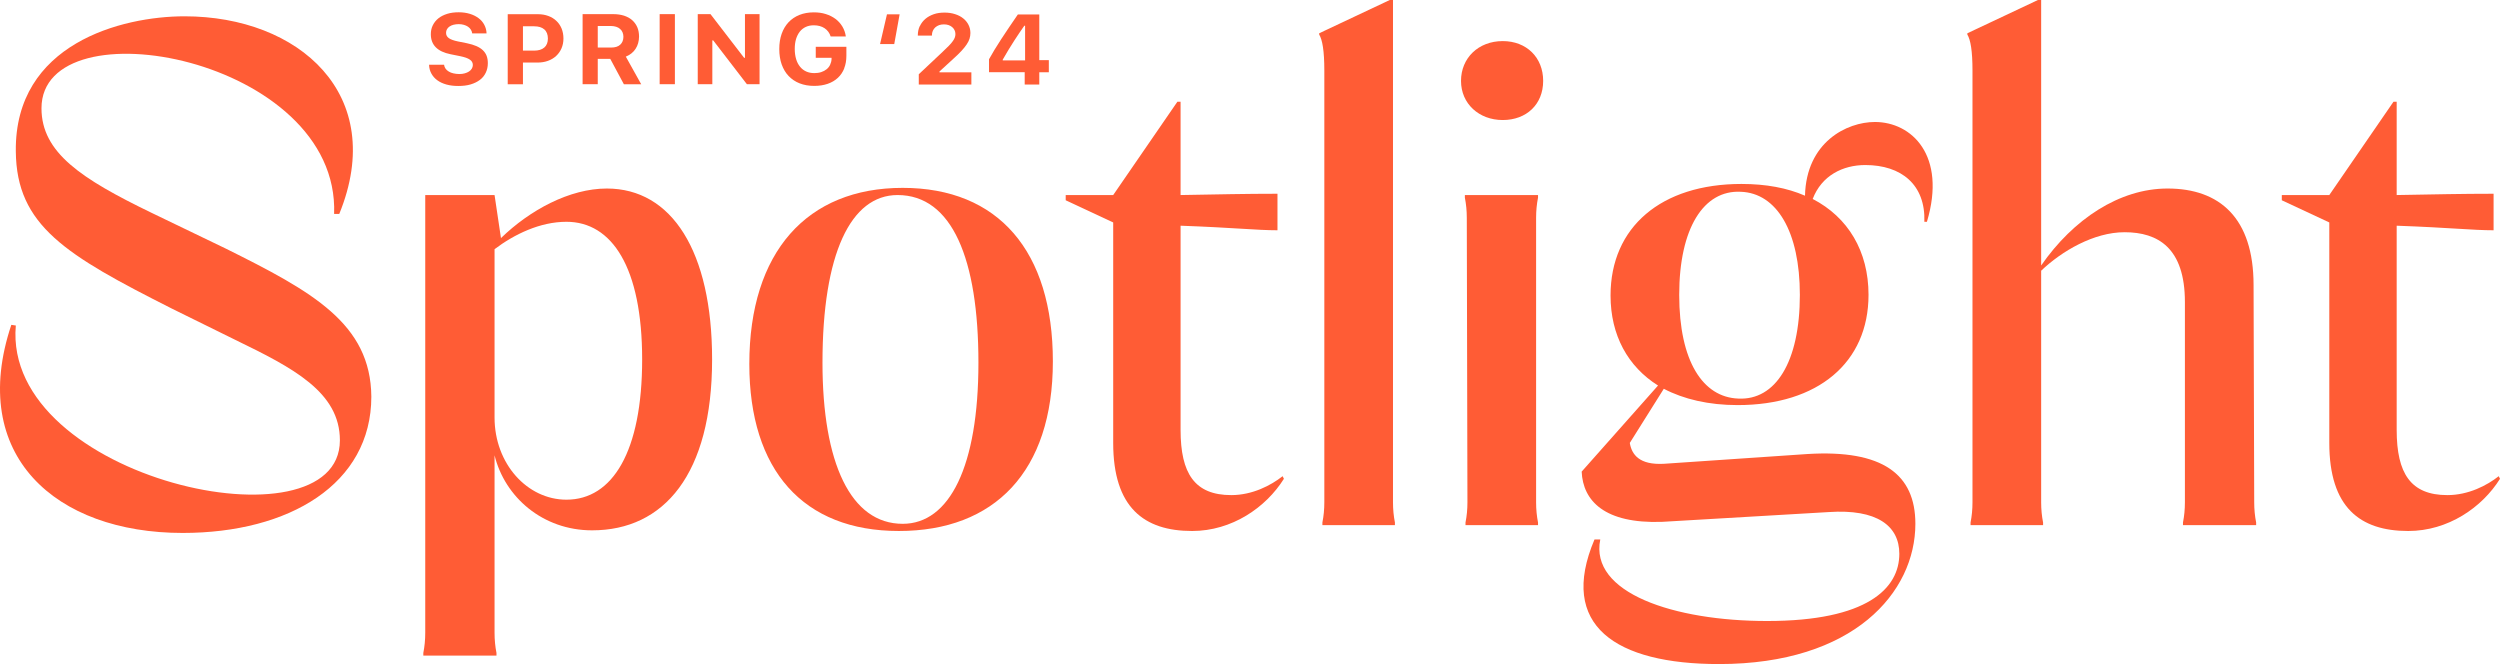
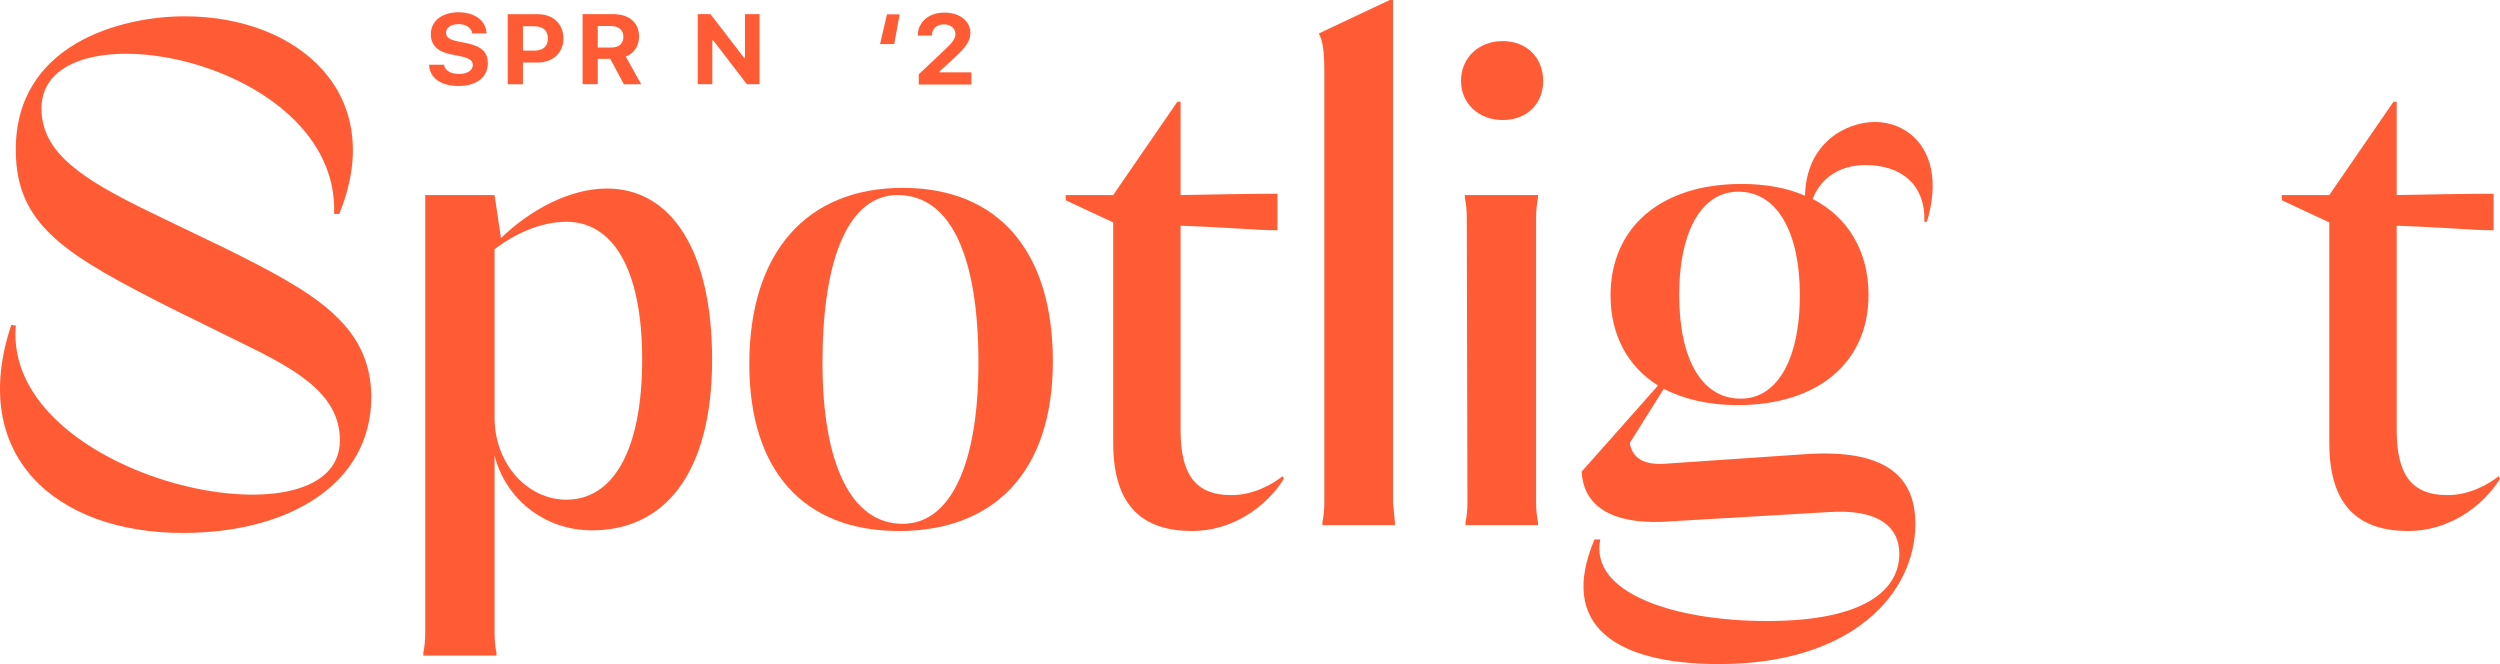
<svg xmlns="http://www.w3.org/2000/svg" width="320" height="85" viewBox="0 0 320 85" fill="none">
  <path d="M1.449 41.581L2.024 41.665C0.299 61.37 43.506 70.722 43.506 56.361C43.506 50.182 37.51 47.092 30.117 43.502L21.985 39.494C8.431 32.647 2.106 28.89 2.024 19.371C1.86 5.594 15.578 2.087 23.628 2.087C38.249 2.087 49.667 12.107 43.424 27.387H42.767C43.506 7.348 5.31 0.334 5.31 13.861C5.31 19.538 10.402 22.878 19.356 27.22L28.885 31.812C39.974 37.323 47.449 41.414 47.531 50.766C47.531 61.955 37.017 68.217 23.381 68.217C7.117 68.217 -4.137 58.281 1.449 41.581Z" fill="#FF5C35" />
  <path d="M63.303 58.281V80.992C63.303 81.911 63.385 82.746 63.549 83.581V83.915H54.185V83.581C54.349 82.746 54.431 81.911 54.431 80.992V24.966H63.303L64.124 30.476C67.821 26.886 72.913 24.131 77.678 24.131C85.974 24.131 91.149 32.146 91.149 46.007C91.149 60.702 84.989 67.883 75.788 67.883C69.463 67.883 64.617 63.625 63.303 58.281ZM72.503 63.959C78.417 63.959 82.196 57.78 82.196 46.007C82.196 34.234 78.335 28.389 72.503 28.389C69.135 28.389 65.849 29.975 63.303 31.896V53.438C63.303 59.366 67.492 63.959 72.503 63.959Z" fill="#FF5C35" />
  <path d="M95.913 46.591C95.913 32.23 103.306 24.047 115.546 24.047C127.785 24.047 134.767 32.146 134.767 46.257C134.767 60.368 127.292 67.967 115.053 67.967C102.814 67.967 95.913 60.201 95.913 46.591ZM115.546 67.048C121.542 67.048 125.239 59.7 125.239 46.424C125.239 33.148 121.871 24.966 114.889 24.966C108.892 24.966 105.278 32.48 105.278 46.424C105.278 59.283 108.892 67.048 115.546 67.048Z" fill="#FF5C35" />
  <path d="M142.489 56.694V28.473L136.41 25.634V24.966H142.489L150.703 13.025H151.114V24.966C156.042 24.882 159.41 24.799 163.517 24.799V29.474C160.807 29.474 158.014 29.14 151.114 28.89V55.025C151.114 60.619 152.921 63.374 157.603 63.374C160.314 63.374 162.696 62.122 164.174 60.953L164.339 61.287C162.039 64.961 157.685 67.967 152.592 67.967C146.432 67.967 142.489 64.961 142.489 56.694Z" fill="#FF5C35" />
-   <path d="M178.55 66.881V67.215H169.267V66.881C169.432 66.046 169.514 65.211 169.514 64.293V9.018C169.514 6.513 169.267 5.093 168.857 4.425V4.258L177.892 0H178.303V64.293C178.303 65.211 178.385 66.046 178.55 66.881Z" fill="#FF5C35" />
+   <path d="M178.55 66.881V67.215H169.267V66.881C169.432 66.046 169.514 65.211 169.514 64.293V9.018C169.514 6.513 169.267 5.093 168.857 4.425V4.258L177.892 0H178.303V64.293Z" fill="#FF5C35" />
  <path d="M192.35 5.26C195.389 5.26 197.525 7.348 197.525 10.354C197.525 13.36 195.389 15.364 192.35 15.364C189.31 15.364 187.01 13.276 187.01 10.354C187.01 7.431 189.228 5.26 192.35 5.26ZM196.867 66.881V67.215H187.585V66.881C187.75 66.046 187.832 65.211 187.832 64.293L187.75 27.888C187.75 26.97 187.667 26.135 187.503 25.3V24.966H196.867V25.3C196.703 26.135 196.621 26.97 196.621 27.888V64.293C196.621 65.211 196.703 66.046 196.867 66.881Z" fill="#FF5C35" />
  <path d="M204.096 69.052H204.835C203.439 75.899 214.282 79.489 226.193 79.489C239.007 79.489 243.114 75.314 243.114 70.889C243.114 67.299 240.239 65.128 234.078 65.545L212.721 66.798C205.41 67.048 202.617 64.126 202.453 60.368L212.228 49.347C208.368 46.925 206.15 42.917 206.15 37.824C206.15 29.057 212.639 23.546 222.907 23.546C226.028 23.546 228.739 24.047 231.039 25.049C231.203 18.202 236.378 15.614 239.993 15.614C244.675 15.614 249.193 19.872 246.646 28.389H246.318C246.482 23.63 243.36 21.125 238.76 21.125C235.885 21.125 233.175 22.461 232.025 25.467C236.543 27.805 239.171 32.146 239.171 37.741C239.171 46.424 232.682 51.852 222.414 51.852C218.718 51.852 215.514 51.1 212.967 49.764L208.614 56.694C208.86 58.197 209.846 59.533 212.967 59.366L231.368 58.114C240.978 57.529 245.168 60.702 245.168 67.048C245.168 75.815 237.282 85 220.032 85C206.807 85 199.414 80.074 204.096 69.052ZM222.496 51.017C227.26 51.267 230.382 46.341 230.382 37.741C230.382 29.642 227.425 24.715 222.825 24.548C218.06 24.298 214.939 29.224 214.939 37.741C214.939 46.257 217.978 50.85 222.496 51.017Z" fill="#FF5C35" />
-   <path d="M261.514 66.881V67.215H252.232V66.881C252.396 66.046 252.478 65.211 252.478 64.293V9.018C252.478 6.513 252.232 5.093 251.821 4.425V4.258L260.857 0H261.268V33.983C265.375 28.055 271.289 24.131 277.45 24.131C284.103 24.131 288.457 27.888 288.457 36.488L288.539 64.293C288.539 65.211 288.621 66.046 288.786 66.881V67.215H279.421V66.881C279.586 66.046 279.668 65.211 279.668 64.293V38.659C279.668 31.729 276.218 29.725 271.946 29.725C268.003 29.725 263.896 32.146 261.268 34.651V64.293C261.268 65.211 261.35 66.046 261.514 66.881Z" fill="#FF5C35" />
  <path d="M298.15 56.694V28.473L292.071 25.634V24.966H298.15L306.364 13.025H306.775V24.966C311.704 24.882 315.071 24.799 319.179 24.799V29.474C316.468 29.474 313.675 29.14 306.775 28.89V55.025C306.775 60.619 308.582 63.374 313.264 63.374C315.975 63.374 318.357 62.122 319.836 60.953L320 61.287C317.7 64.961 313.346 67.967 308.254 67.967C302.093 67.967 298.15 64.961 298.15 56.694Z" fill="#FF5C35" />
  <path d="M56.84 8.284C56.86 8.462 56.922 8.629 57.024 8.777C57.127 8.925 57.26 9.053 57.435 9.152C57.609 9.26 57.804 9.339 58.03 9.388C58.256 9.437 58.512 9.477 58.789 9.477C59.046 9.477 59.272 9.447 59.487 9.388C59.703 9.329 59.877 9.25 60.031 9.152C60.185 9.053 60.308 8.925 60.39 8.787C60.472 8.649 60.524 8.491 60.524 8.324C60.524 8.186 60.493 8.058 60.431 7.939C60.37 7.821 60.278 7.722 60.144 7.634C60.011 7.545 59.846 7.456 59.641 7.387C59.436 7.318 59.19 7.249 58.902 7.19L57.681 6.944C55.988 6.609 55.146 5.751 55.146 4.381C55.146 3.957 55.228 3.573 55.403 3.228C55.577 2.883 55.813 2.587 56.121 2.341C56.429 2.095 56.809 1.907 57.25 1.769C57.691 1.631 58.184 1.572 58.718 1.572C59.251 1.572 59.703 1.641 60.134 1.769C60.565 1.898 60.934 2.085 61.252 2.321C61.571 2.558 61.817 2.844 61.991 3.179C62.166 3.514 62.269 3.879 62.279 4.273H60.442C60.421 4.095 60.36 3.938 60.267 3.79C60.175 3.642 60.052 3.524 59.898 3.415C59.744 3.317 59.569 3.228 59.374 3.179C59.169 3.12 58.954 3.09 58.718 3.09C58.481 3.09 58.245 3.12 58.05 3.169C57.855 3.218 57.681 3.297 57.537 3.396C57.394 3.494 57.281 3.612 57.209 3.75C57.127 3.888 57.096 4.046 57.096 4.214C57.096 4.49 57.219 4.716 57.455 4.884C57.691 5.051 58.092 5.199 58.636 5.308L59.764 5.534C60.236 5.633 60.637 5.751 60.975 5.899C61.314 6.047 61.591 6.224 61.807 6.431C62.022 6.638 62.186 6.875 62.289 7.151C62.392 7.427 62.443 7.732 62.443 8.087C62.443 8.54 62.351 8.945 62.176 9.309C62.002 9.674 61.755 9.979 61.427 10.226C61.099 10.472 60.698 10.669 60.236 10.807C59.775 10.945 59.241 11.005 58.656 11.005C58.102 11.005 57.599 10.945 57.137 10.817C56.686 10.689 56.296 10.512 55.977 10.275C55.649 10.039 55.403 9.753 55.218 9.418C55.033 9.083 54.931 8.708 54.92 8.284H56.84Z" fill="#FF5C35" />
  <path d="M68.878 1.819C69.36 1.819 69.791 1.898 70.191 2.045C70.591 2.193 70.93 2.4 71.218 2.676C71.505 2.942 71.72 3.268 71.885 3.652C72.038 4.036 72.121 4.46 72.121 4.923C72.121 5.387 72.038 5.8 71.874 6.185C71.71 6.559 71.484 6.885 71.187 7.161C70.889 7.437 70.54 7.644 70.13 7.791C69.719 7.939 69.268 8.008 68.785 8.008H66.938V10.788H64.988V1.819H68.878ZM66.938 6.481H68.354C68.919 6.481 69.36 6.352 69.668 6.086C69.976 5.82 70.13 5.436 70.13 4.933C70.13 4.431 69.976 4.026 69.668 3.76C69.36 3.494 68.929 3.366 68.365 3.366H66.938V6.481Z" fill="#FF5C35" />
  <path d="M76.523 10.778H74.573V1.809H78.494C79.007 1.809 79.469 1.878 79.879 2.006C80.29 2.144 80.638 2.331 80.916 2.578C81.193 2.824 81.418 3.13 81.573 3.484C81.726 3.839 81.798 4.243 81.798 4.687C81.798 4.973 81.757 5.249 81.685 5.515C81.614 5.781 81.501 6.017 81.357 6.244C81.213 6.471 81.039 6.658 80.823 6.835C80.608 7.003 80.372 7.141 80.105 7.249L82.075 10.788H79.859L78.114 7.535H76.513V10.788L76.523 10.778ZM78.237 6.086C78.73 6.086 79.12 5.968 79.386 5.722C79.653 5.475 79.797 5.14 79.797 4.706C79.797 4.499 79.756 4.302 79.684 4.135C79.612 3.967 79.51 3.819 79.366 3.701C79.233 3.583 79.068 3.484 78.863 3.425C78.658 3.366 78.453 3.327 78.206 3.327H76.513V6.086H78.237Z" fill="#FF5C35" />
-   <path d="M84.436 10.778V1.809H86.386V10.778H84.436Z" fill="#FF5C35" />
  <path d="M89.311 10.778V1.809H90.942L95.242 7.397H95.355V1.809H97.223V10.778H95.602L91.291 5.17H91.178V10.778H89.311Z" fill="#FF5C35" />
-   <path d="M108.071 8.738C107.876 9.221 107.609 9.625 107.25 9.96C106.89 10.295 106.459 10.551 105.946 10.729C105.433 10.906 104.858 10.995 104.222 10.995C103.524 10.995 102.908 10.886 102.354 10.669C101.8 10.453 101.338 10.137 100.948 9.733C100.558 9.329 100.271 8.836 100.055 8.245C99.85 7.663 99.748 7.003 99.748 6.274C99.748 5.544 99.85 4.904 100.055 4.322C100.261 3.741 100.558 3.248 100.938 2.844C101.318 2.44 101.79 2.124 102.334 1.907C102.878 1.691 103.493 1.582 104.171 1.582C104.725 1.582 105.238 1.651 105.7 1.799C106.172 1.947 106.582 2.154 106.942 2.42C107.301 2.686 107.588 3.011 107.824 3.396C108.05 3.78 108.204 4.204 108.266 4.667H106.326C106.182 4.214 105.915 3.859 105.546 3.612C105.176 3.366 104.715 3.238 104.161 3.238C103.781 3.238 103.442 3.307 103.144 3.445C102.847 3.583 102.59 3.78 102.375 4.046C102.17 4.312 102.005 4.628 101.892 5.002C101.78 5.377 101.728 5.8 101.728 6.274C101.728 6.747 101.79 7.18 101.903 7.565C102.016 7.949 102.19 8.274 102.406 8.54C102.621 8.807 102.888 9.014 103.196 9.152C103.504 9.29 103.853 9.358 104.232 9.358C104.55 9.358 104.848 9.319 105.115 9.23C105.382 9.142 105.608 9.023 105.802 8.866C105.997 8.708 106.151 8.521 106.254 8.294C106.357 8.067 106.429 7.821 106.439 7.555V7.397H104.417V5.988H108.337V7.131C108.337 7.732 108.245 8.274 108.05 8.757L108.071 8.738Z" fill="#FF5C35" />
  <path d="M112.647 5.643L113.53 1.838H115.151L114.463 5.643H112.647Z" fill="#FF5C35" />
  <path d="M117.747 3.336C117.912 2.982 118.148 2.676 118.445 2.42C118.743 2.164 119.102 1.967 119.523 1.819C119.944 1.671 120.405 1.612 120.908 1.612C121.411 1.612 121.842 1.681 122.242 1.809C122.653 1.937 122.992 2.114 123.289 2.351C123.577 2.578 123.802 2.854 123.967 3.179C124.131 3.504 124.213 3.849 124.213 4.233C124.213 4.48 124.172 4.716 124.1 4.953C124.028 5.189 123.905 5.436 123.731 5.692C123.556 5.948 123.341 6.224 123.064 6.52C122.786 6.816 122.448 7.151 122.037 7.515L120.252 9.152V9.26H124.336V10.817H117.604V9.506L120.652 6.638C120.98 6.333 121.247 6.067 121.463 5.85C121.678 5.633 121.842 5.436 121.965 5.258C122.089 5.091 122.171 4.933 122.222 4.785C122.273 4.637 122.294 4.5 122.294 4.352C122.294 4.174 122.253 4.007 122.181 3.859C122.109 3.711 122.006 3.573 121.873 3.465C121.74 3.356 121.586 3.268 121.411 3.208C121.237 3.149 121.042 3.12 120.826 3.12C120.6 3.12 120.395 3.149 120.2 3.218C120.016 3.287 119.851 3.386 119.718 3.504C119.584 3.622 119.482 3.77 119.4 3.948C119.318 4.125 119.287 4.312 119.287 4.519V4.559H117.481V4.529C117.481 4.095 117.563 3.701 117.727 3.346L117.747 3.336Z" fill="#FF5C35" />
-   <path d="M131.161 9.24H126.594V7.584C127.015 6.826 127.528 5.968 128.143 5.032C128.759 4.095 129.467 3.031 130.288 1.848H133.029V7.693H134.25V9.25H133.029V10.817H131.161V9.24ZM128.349 7.732H131.212V3.297H131.109C130.894 3.603 130.678 3.918 130.463 4.233C130.247 4.549 130.032 4.884 129.806 5.229C129.58 5.584 129.354 5.948 129.108 6.343C128.872 6.737 128.616 7.17 128.349 7.634V7.732Z" fill="#FF5C35" />
</svg>